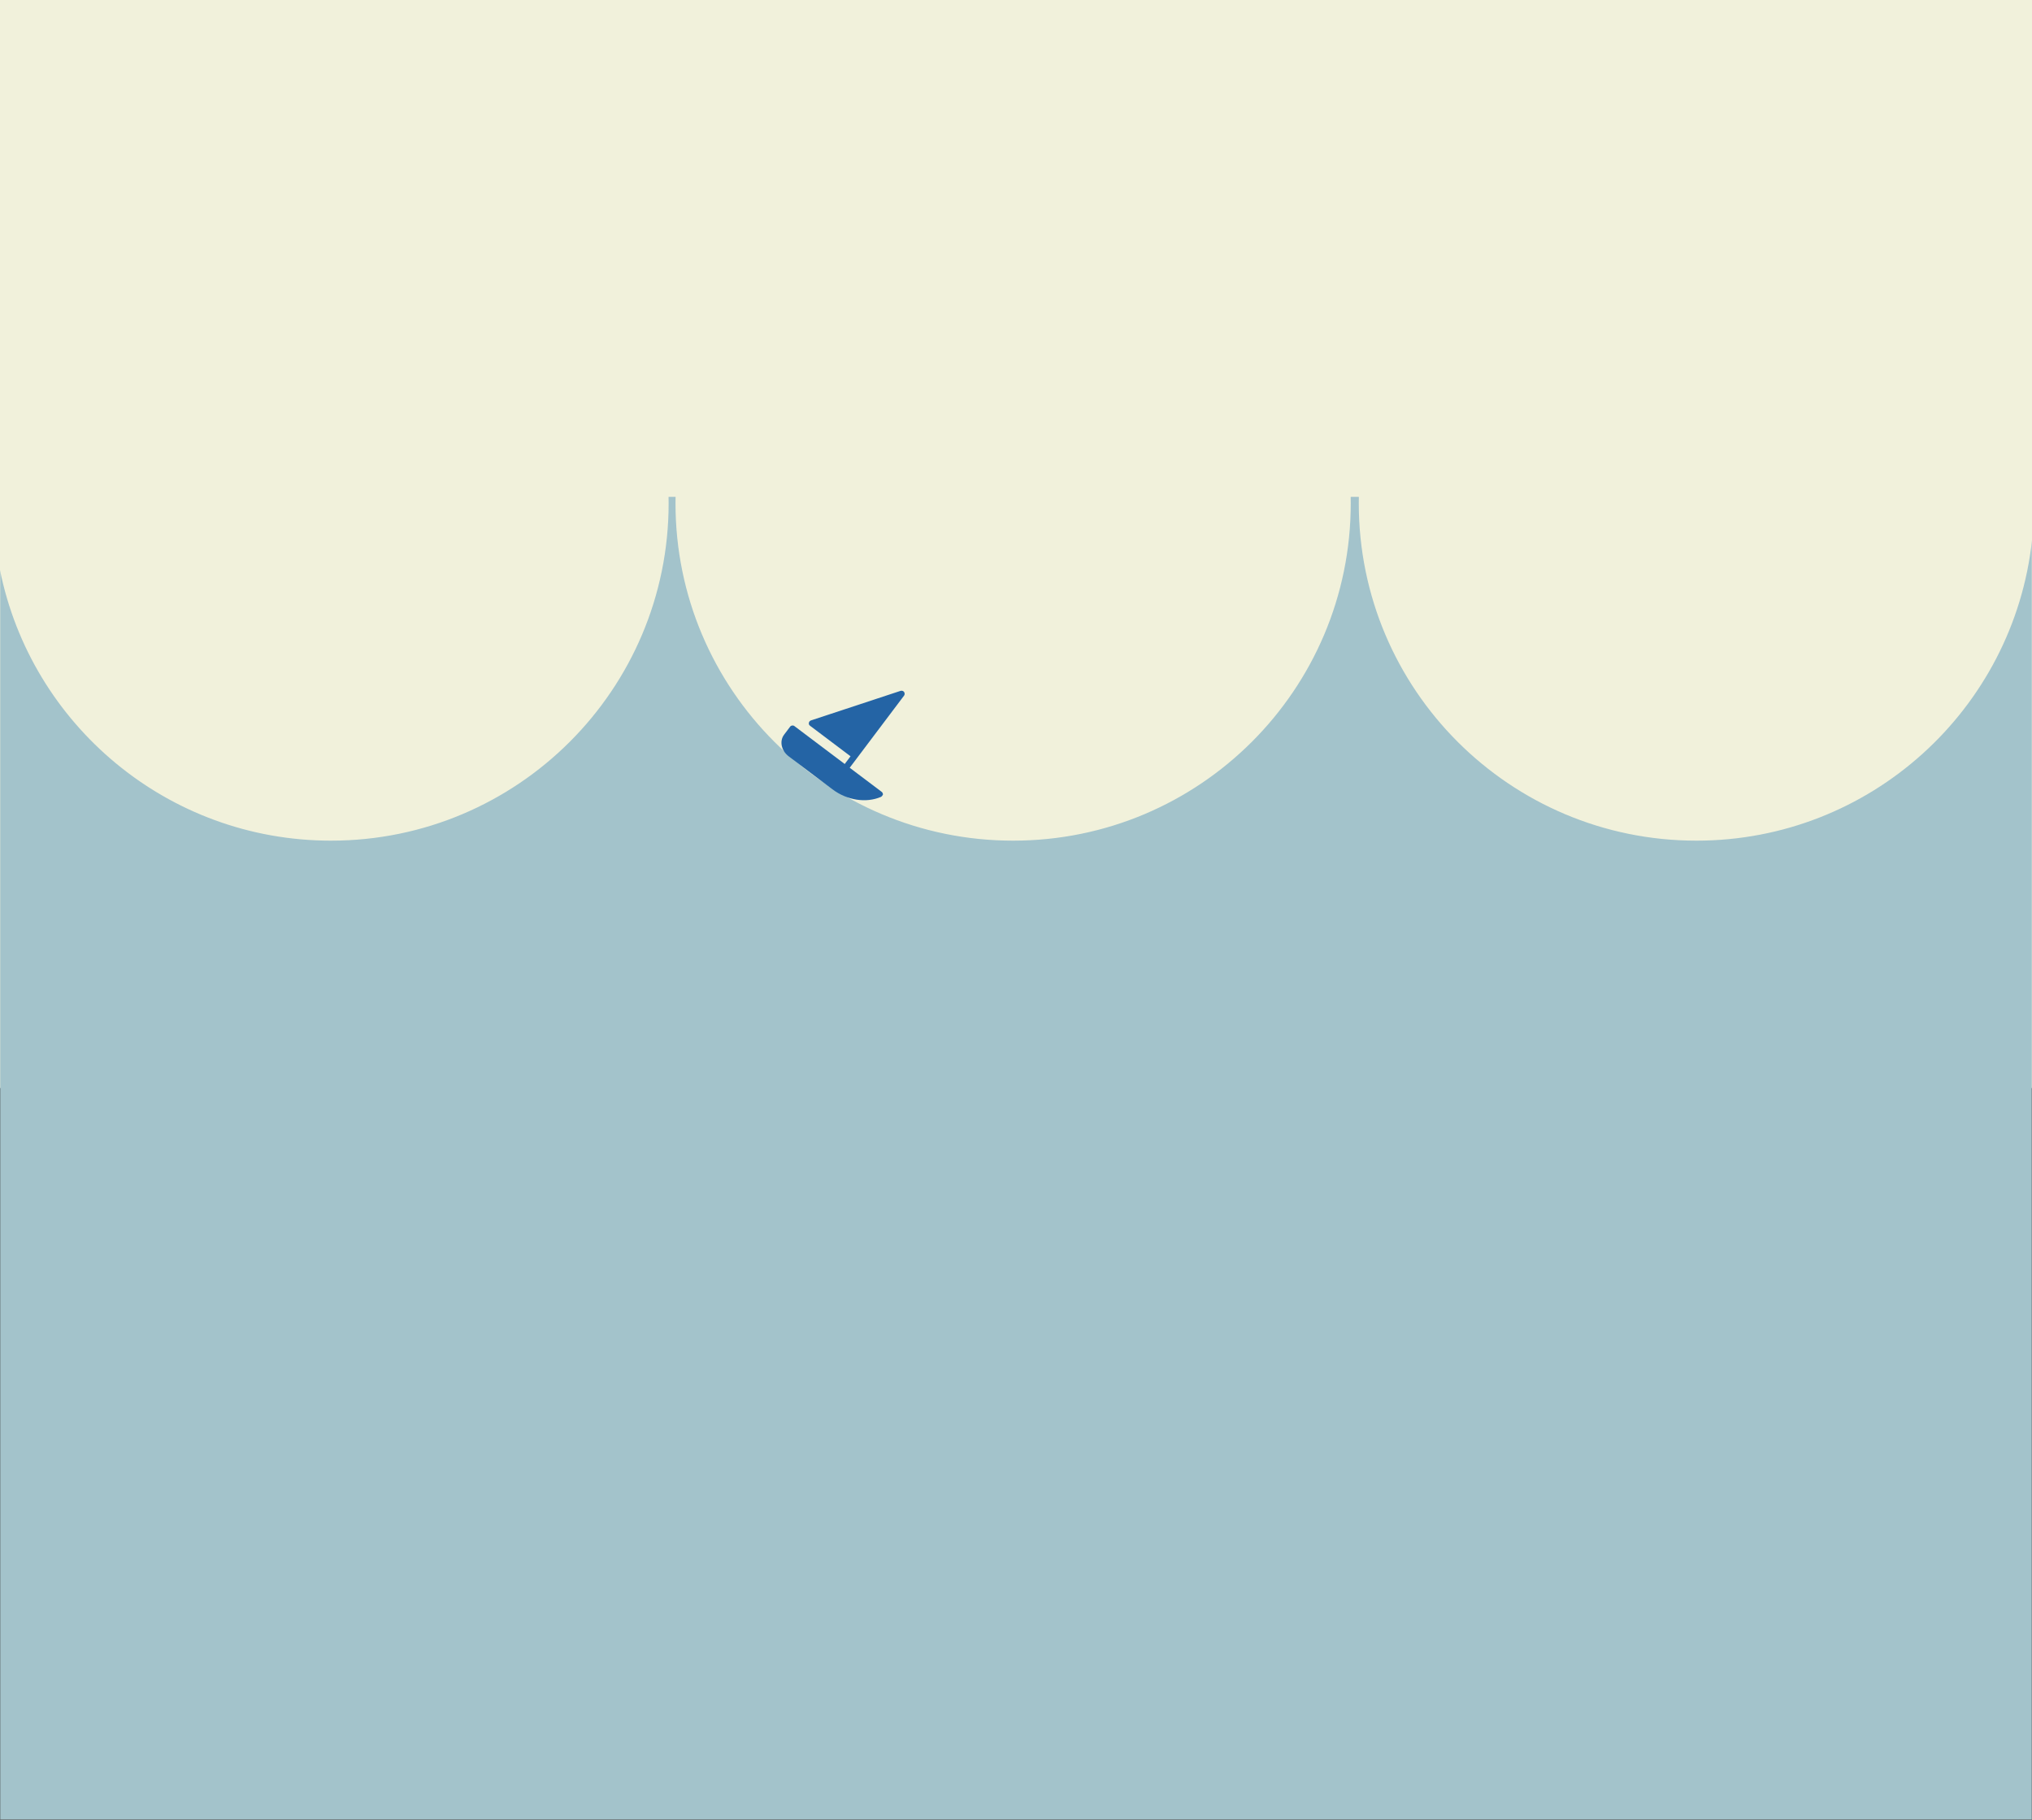
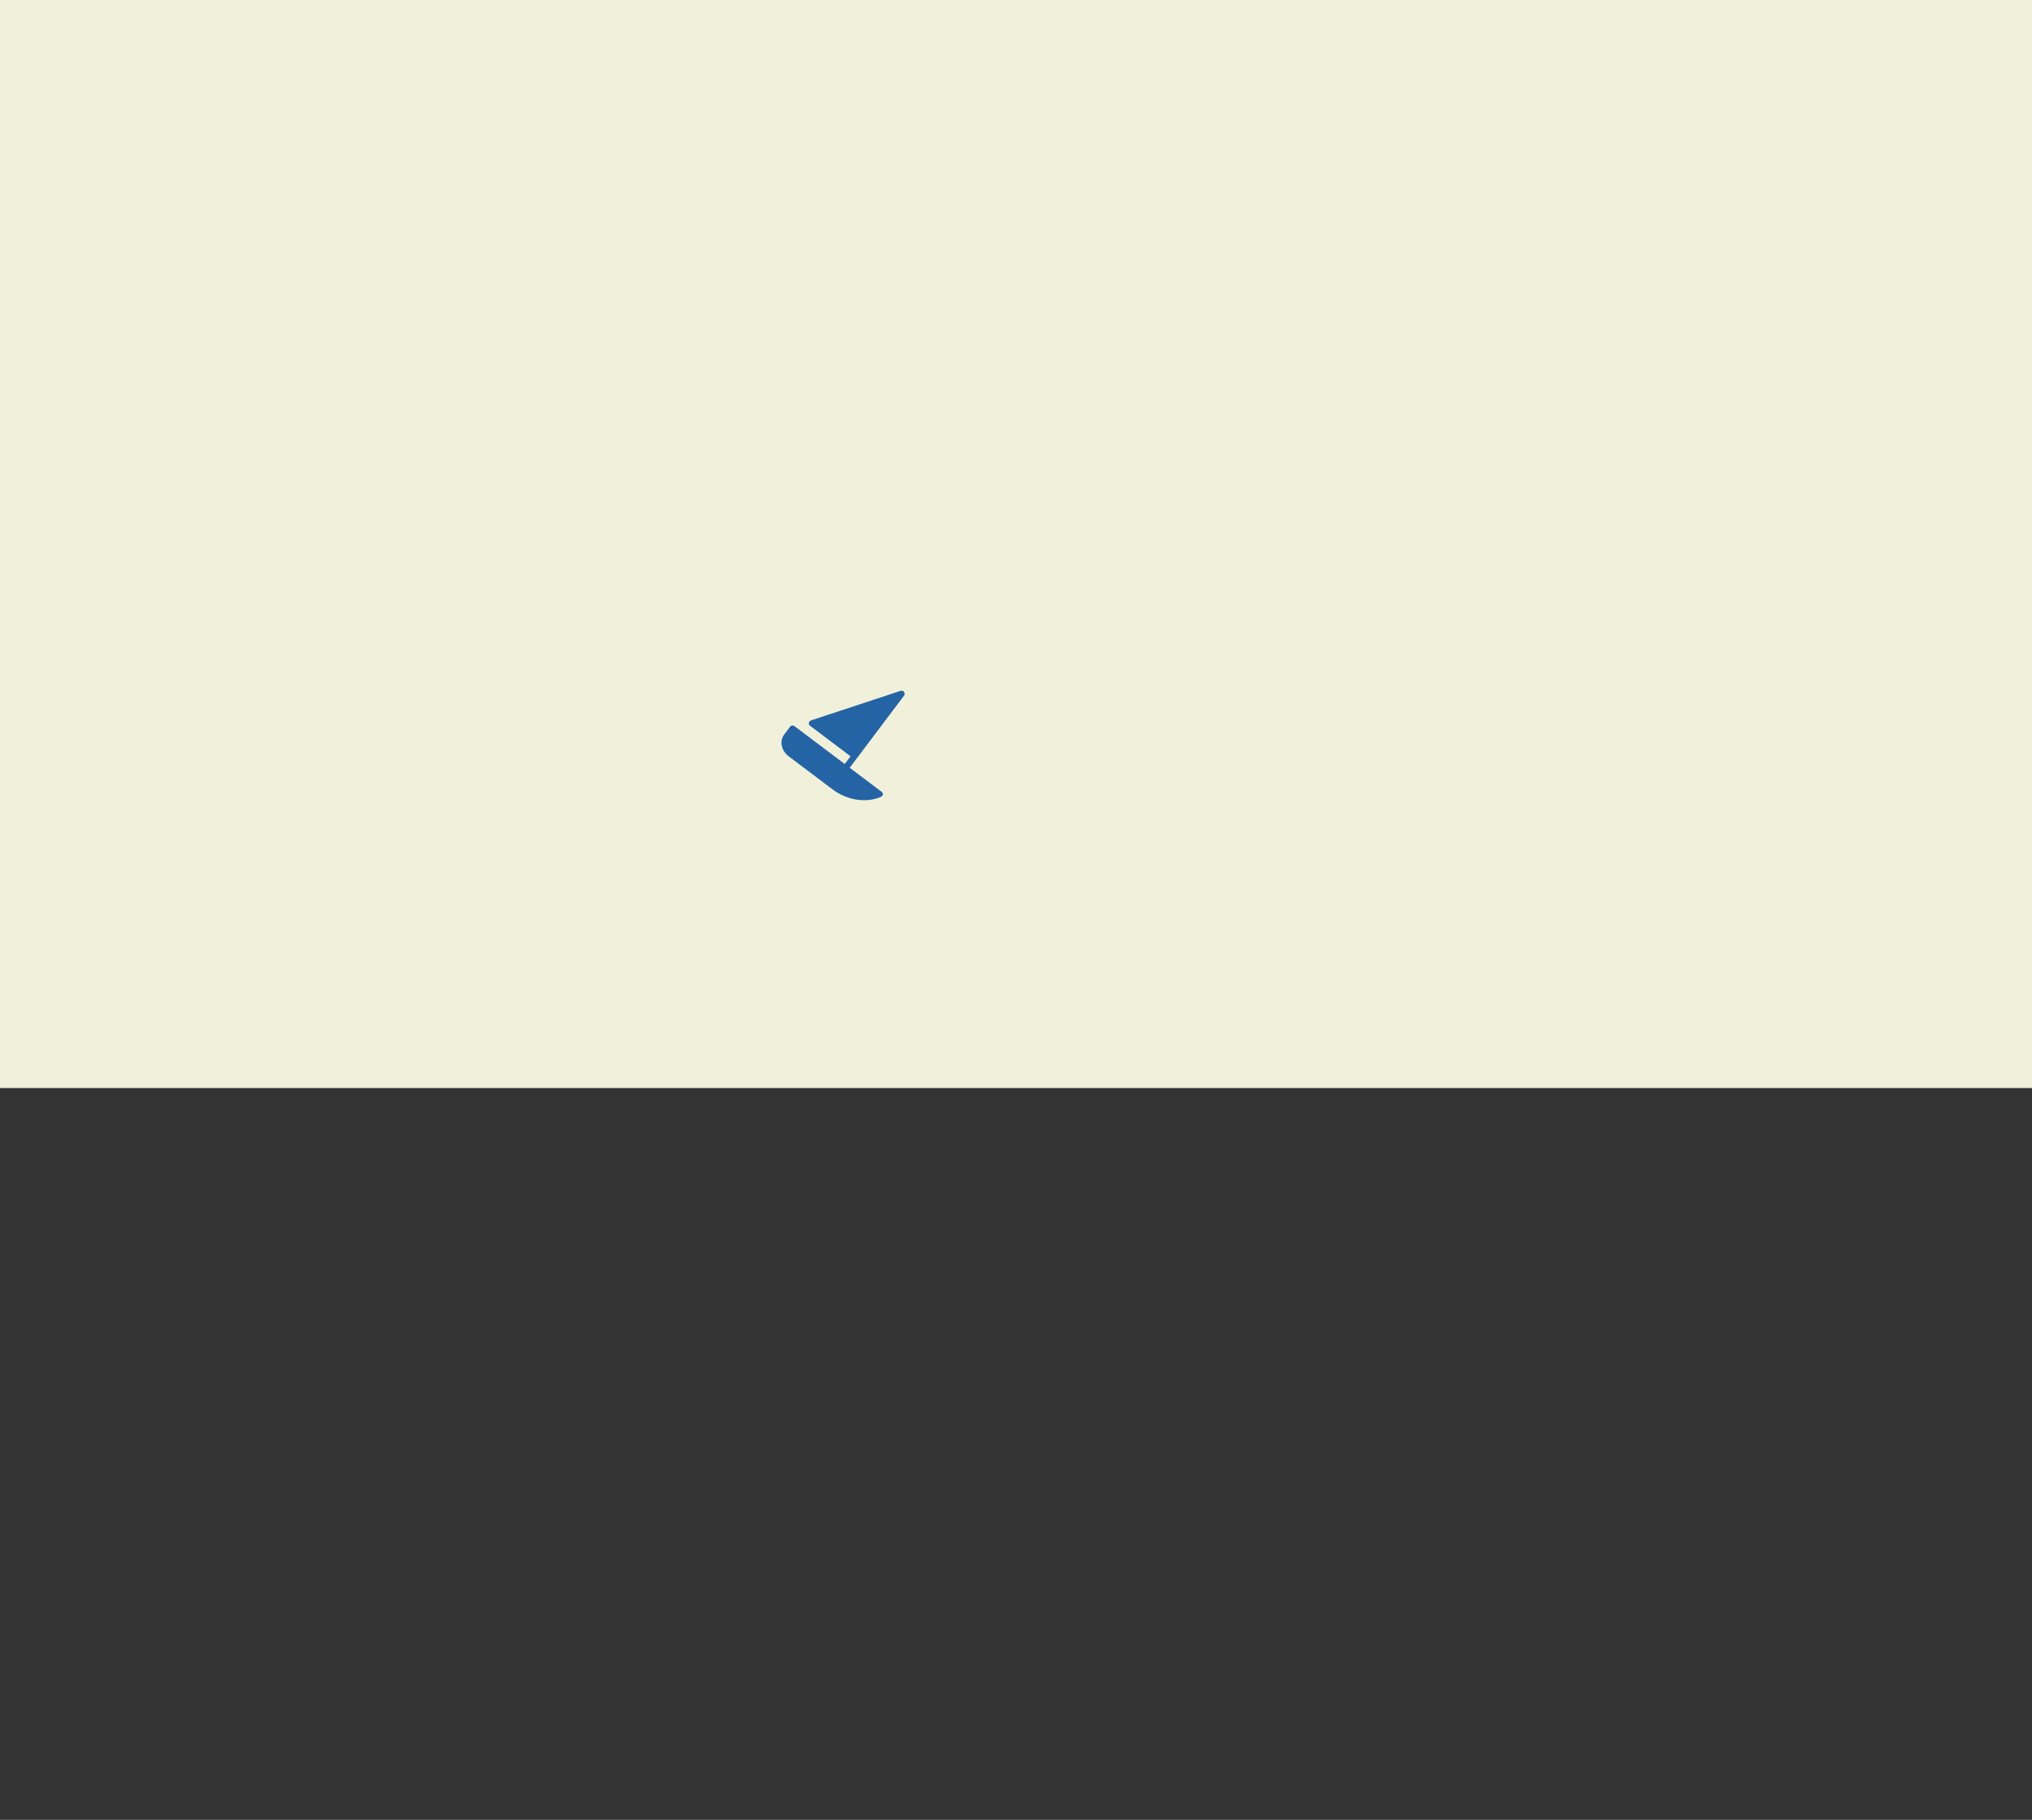
<svg xmlns="http://www.w3.org/2000/svg" xmlns:xlink="http://www.w3.org/1999/xlink" width="1158px" height="1037px" viewBox="0 0 1158 1037" version="1.1">
  <rect x="0" y="0" width="1158" height="1037" fill="#333333" stroke="none" />
  <title>boat</title>
  <defs>
-     <polygon id="path-1" points="0 0 1158 0 1158 754 0 754" />
-   </defs>
+     </defs>
  <g id="Page-1" stroke="none" stroke-width="1" fill="none" fill-rule="evenodd">
    <g id="boat">
      <rect id="Rectangle" fill="#F1F1DB" x="0" y="0" width="1158" height="620" />
      <g id="Group-3" transform="translate(0, 283)">
        <mask id="mask-2" fill="white">
          <use xlink:href="#path-1" />
        </mask>
        <g id="Clip-2" />
-         <path d="M966.751,196.039 C860.487,196.039 774.345,109.958 774.345,3.77 C774.345,2.509 774.368,1.254 774.392,0 L769.722,0 C769.747,1.254 769.769,2.509 769.769,3.77 C769.769,109.958 683.627,196.039 577.363,196.039 C471.099,196.039 384.956,109.958 384.956,3.77 C384.956,2.509 384.979,1.254 385.004,0 L380.993,0 C381.018,1.254 381.041,2.509 381.041,3.77 C381.041,109.958 294.898,196.039 188.634,196.039 C95.403,196.039 17.666,129.774 0,41.806 L0,754 L1158,754 L1158,24.872 C1147.482,121.13 1065.877,196.039 966.751,196.039" id="Fill-1" fill="#A3C3CB" mask="url(#mask-2)" />
      </g>
      <path d="M521.424,438.741 C516.833,446.775 507.192,451.94 496.746,451.94 L465.527,451.94 C460.246,451.94 456,448.267 456,443.676 L456,437.937 C456,437.019 456.804,436.216 457.721,436.216 L493.647,436.216 L493.647,430.707 L464.723,430.706 C464.034,430.706 463.46,430.362 463.23,429.787 C462.886,429.213 463.001,428.525 463.345,427.951 L493.991,383.761 C494.45,383.187 495.254,382.843 495.942,383.072 C496.631,383.302 497.205,383.991 497.205,384.679 L497.205,424.622 L497.205,428.985 L497.205,436.216 L520.047,436.216 C520.621,436.216 521.195,436.56 521.539,437.02 C521.653,437.593 521.653,438.282 521.424,438.741 Z" id="Fill-1" fill="#2464A5" transform="translate(488.807, 417.47) rotate(37) translate(-488.807, -417.47) " />
    </g>
  </g>
</svg>